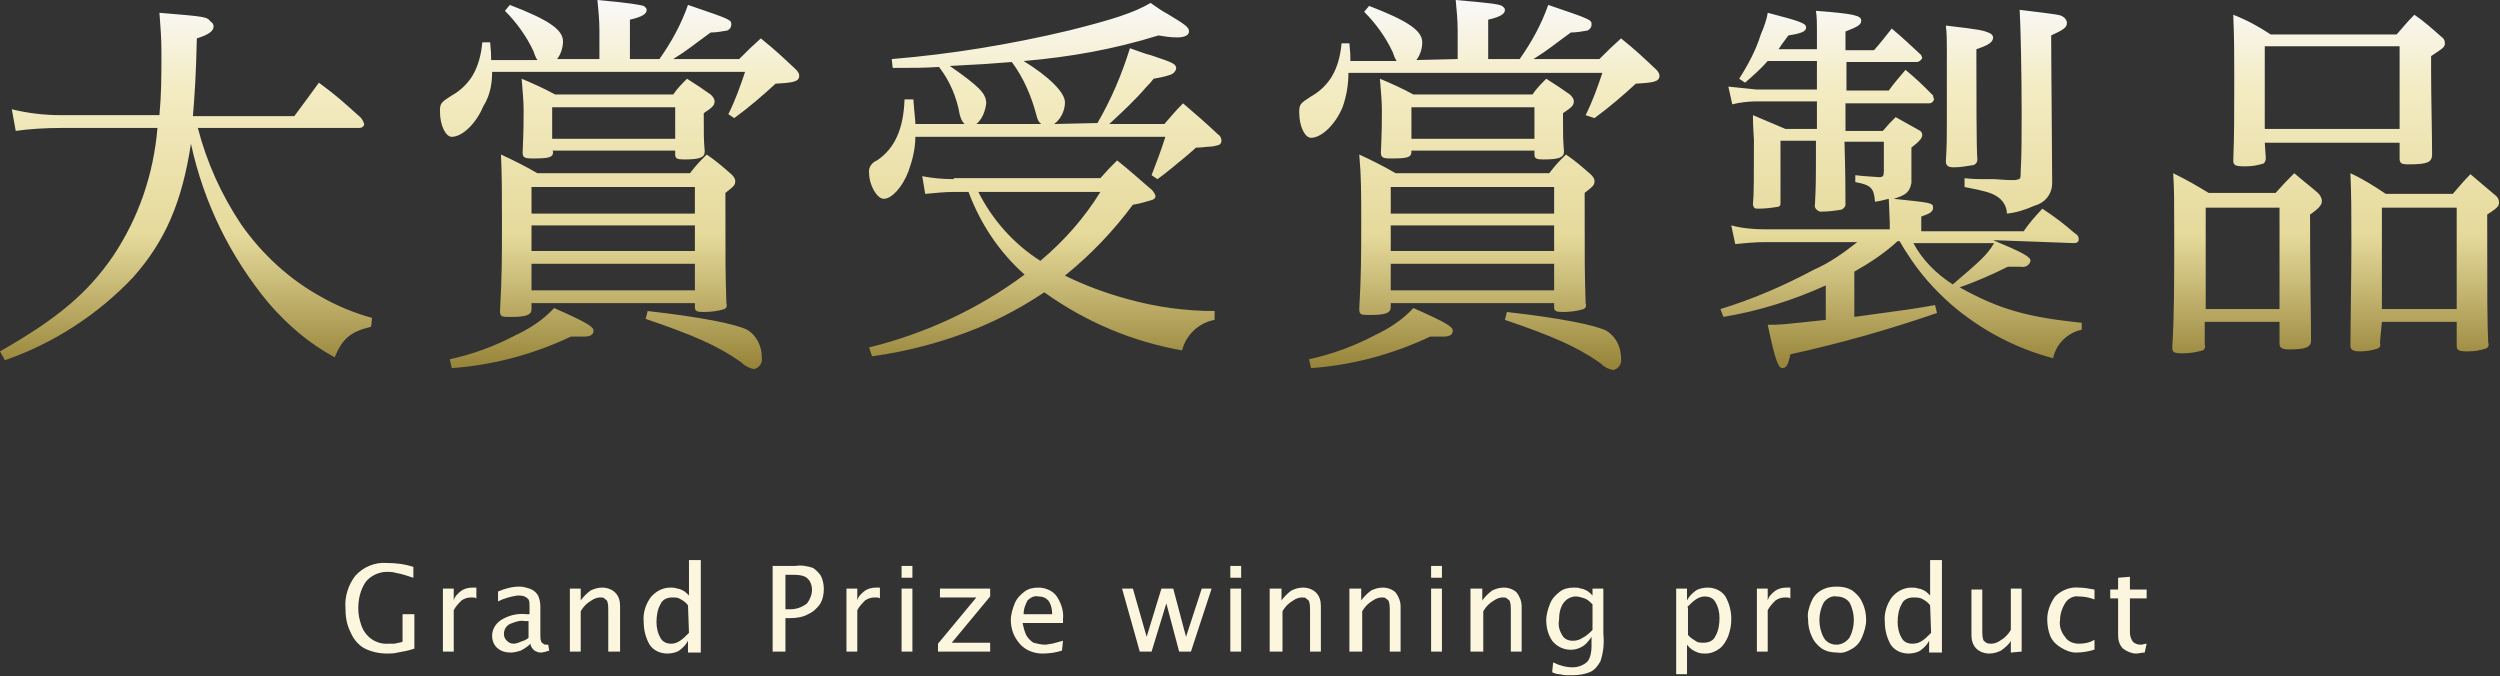
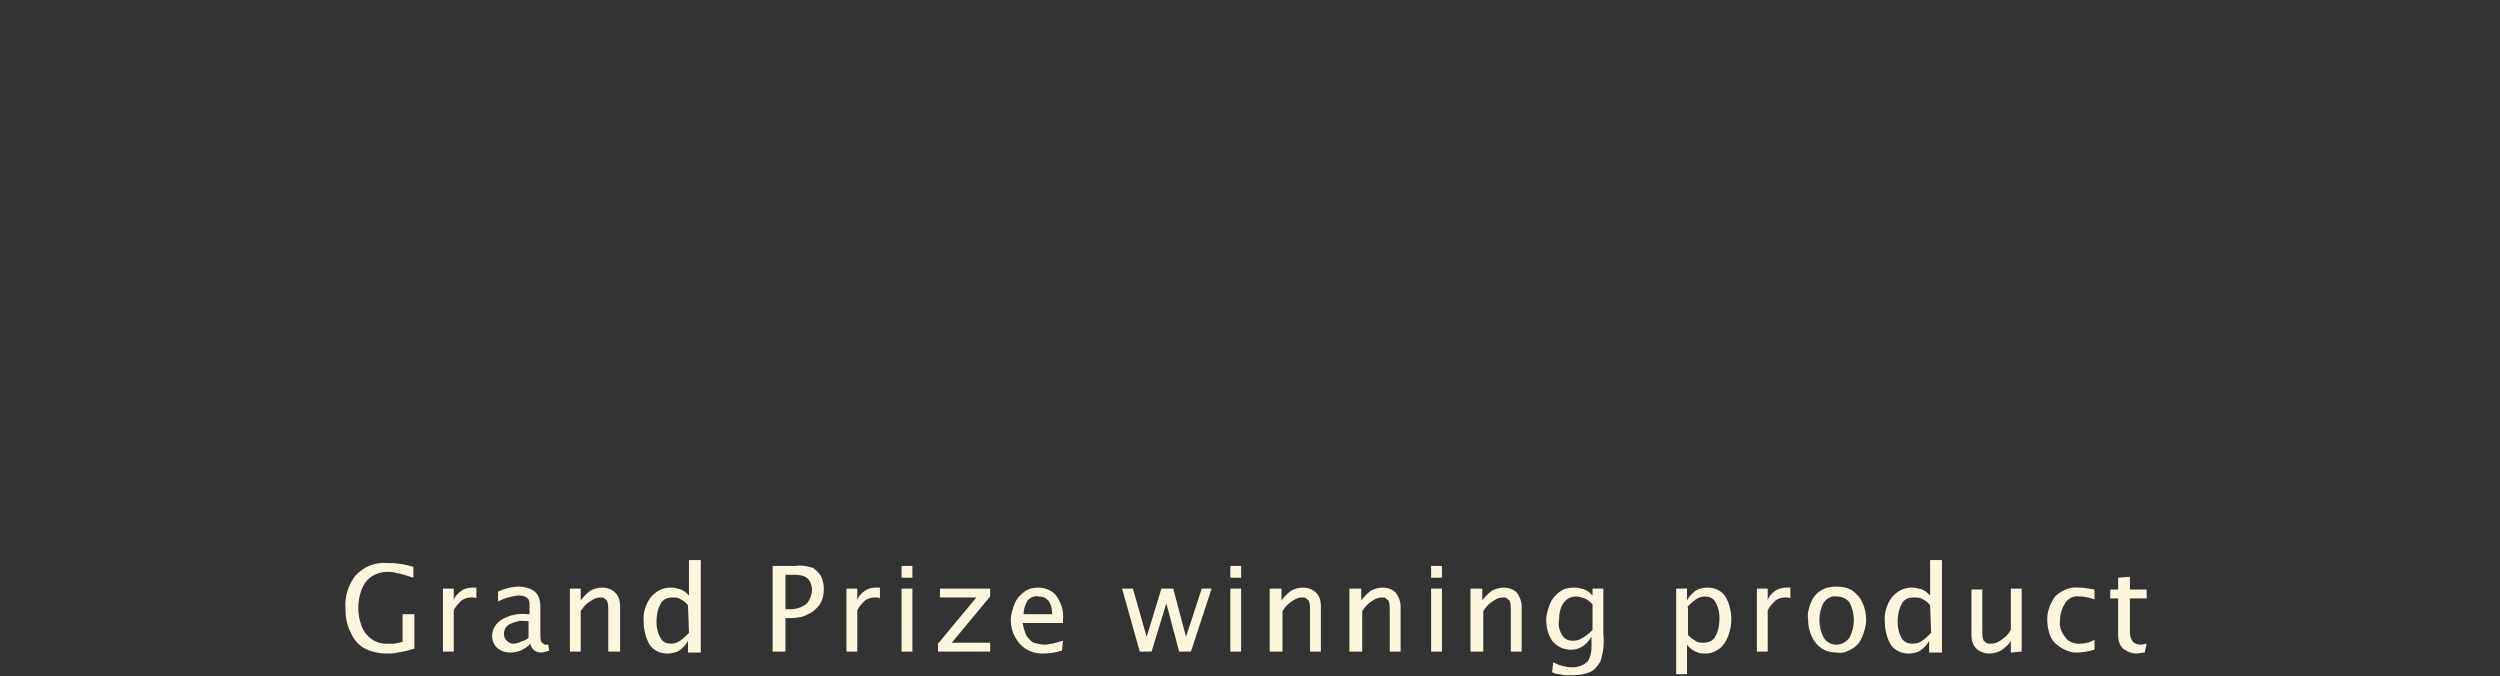
<svg xmlns="http://www.w3.org/2000/svg" version="1.1" id="レイヤー_1" x="0px" y="0px" viewBox="0 0 254 68.7" style="enable-background:new 0 0 254 68.7;" xml:space="preserve">
  <rect x="0" y="0" width="254" height="68.7" fill="#333333" stroke="none" />
  <style type="text/css">
	.st0{fill-rule:evenodd;clip-rule:evenodd;fill:#FDF6DE;}
	.st1{fill-rule:evenodd;clip-rule:evenodd;fill:url(#大賞受賞製品_1_);}
</style>
  <g id="top_cateMenu_txt.svg">
    <path id="Grand_Prize_winning_product" class="st0" d="M42.1,62.4h-1.2v2.8c-0.2,0.1-0.5,0.1-0.8,0.2c-0.2,0-0.4,0-0.6,0   c-1.3,0.1-2.4-0.7-2.8-1.9c-0.2-0.6-0.3-1.1-0.3-1.7c0-0.9,0.2-1.8,0.7-2.6c0.5-0.7,1.4-1.1,2.2-1.1c0.3,0,0.6,0,0.9,0.1   c0.6,0.1,1.2,0.3,1.8,0.5v-1.1c-0.9-0.3-1.8-0.4-2.7-0.4c-1.2-0.1-2.4,0.4-3.2,1.3c-0.7,0.9-1.1,2.1-1,3.3c0,0.8,0.1,1.6,0.5,2.4   c0.3,0.7,0.7,1.2,1.3,1.6c0.7,0.4,1.6,0.6,2.4,0.6c0.4,0,0.7,0,1.1-0.1c0.6-0.1,1.1-0.2,1.7-0.4L42.1,62.4L42.1,62.4z M46.1,66.2   V62c0.2-0.4,0.5-0.7,0.8-1c0.3-0.2,0.6-0.3,1-0.3c0.2,0,0.4,0,0.5,0.1v-1.1c-0.1,0-0.2,0-0.4,0c-0.4,0-0.8,0.1-1.1,0.3   c-0.4,0.3-0.7,0.6-0.8,1v-1.2H45v6.4L46.1,66.2L46.1,66.2z M54.3,66.1c0.2,0.1,0.4,0.2,0.6,0.2c0.3,0,0.6-0.1,0.9-0.2l-0.1-0.6   c-0.1,0-0.2,0-0.2,0c-0.1,0-0.2,0-0.3-0.1c-0.1-0.1-0.2-0.1-0.2-0.2c-0.1-0.2-0.1-0.4-0.1-0.7v-2.9c0-0.4-0.1-0.9-0.3-1.2   c-0.2-0.3-0.5-0.5-0.8-0.6c-0.3-0.1-0.7-0.2-1-0.2c-0.8,0-1.5,0.2-2.2,0.5v1c0.6-0.3,1.3-0.5,2-0.6c0.2,0,0.4,0,0.7,0.1   c0.2,0.1,0.3,0.2,0.4,0.3c0.1,0.2,0.1,0.4,0.1,0.7v0.8h-0.3c-0.9-0.1-1.8,0.1-2.6,0.6C50.3,63.4,50,64,50,64.6c0,0.5,0.2,1,0.6,1.3   c0.4,0.3,0.8,0.4,1.3,0.4c0.3,0,0.7-0.1,1-0.2c0.4-0.2,0.7-0.4,1-0.7C53.9,65.7,54.1,65.9,54.3,66.1z M52.9,65.2   c-0.2,0.1-0.5,0.2-0.7,0.2c-0.3,0-0.5-0.1-0.7-0.3c-0.2-0.2-0.3-0.4-0.3-0.7c0-0.4,0.2-0.8,0.6-1c0.5-0.2,1-0.4,1.5-0.3l0.4,0v1.7   C53.5,65,53.2,65.1,52.9,65.2L52.9,65.2z M59,66.2v-4.1c0.3-0.5,0.6-0.8,1.1-1.1c0.3-0.2,0.6-0.3,0.9-0.3c0.2,0,0.3,0,0.4,0.1   c0.1,0.1,0.3,0.2,0.3,0.3c0.1,0.3,0.1,0.6,0.1,0.9v4.2H63v-4.6c0-0.5-0.1-1-0.5-1.4c-0.3-0.3-0.8-0.5-1.3-0.5   c-0.4,0-0.8,0.1-1.2,0.3c-0.4,0.3-0.7,0.6-1,1v-1.2h-1.1v6.4L59,66.2L59,66.2z M71.2,66.2v-9.3H70v3.6c-0.2-0.2-0.4-0.4-0.6-0.5   c-0.2-0.1-0.4-0.2-0.6-0.2c-0.2-0.1-0.5-0.1-0.7-0.1c-0.8,0-1.5,0.4-2,1c-0.5,0.7-0.8,1.6-0.7,2.5c0,0.8,0.2,1.6,0.6,2.3   c0.4,0.6,1.1,0.9,1.8,0.9c0.4,0,0.9-0.1,1.2-0.3c0.4-0.3,0.7-0.6,0.9-1v1.2H71.2L71.2,66.2z M70,64.3c-0.3,0.3-0.6,0.6-0.9,0.8   c-0.3,0.2-0.6,0.3-0.9,0.3c-0.5,0-0.9-0.2-1.1-0.6c-0.3-0.5-0.4-1.1-0.4-1.6c0-0.6,0.1-1.3,0.4-1.8c0.2-0.5,0.7-0.7,1.2-0.7   c0.3,0,0.5,0,0.7,0.1c0.4,0.2,0.7,0.4,0.9,0.7L70,64.3L70,64.3z M79.8,66.2v-3.4h0.5c0.6,0,1.3-0.1,1.8-0.4c0.5-0.2,0.9-0.6,1.2-1   c0.3-0.5,0.4-1,0.4-1.6c0-0.4-0.1-0.9-0.3-1.3c-0.2-0.3-0.5-0.6-0.8-0.8c-0.6-0.2-1.2-0.3-1.8-0.2h-2.3v8.7H79.8L79.8,66.2z    M79.8,58.4h0.7c0.4,0,0.9,0,1.3,0.2c0.2,0.1,0.4,0.3,0.5,0.5c0.1,0.2,0.2,0.5,0.2,0.8c0,0.5-0.2,1-0.5,1.4   c-0.5,0.4-1.1,0.6-1.7,0.6h-0.5V58.4z M87.1,66.2V62c0.2-0.4,0.5-0.7,0.8-1c0.3-0.2,0.6-0.3,1-0.3c0.2,0,0.4,0,0.5,0.1v-1.1   c-0.1,0-0.2,0-0.4,0c-0.4,0-0.8,0.1-1.1,0.3c-0.4,0.3-0.7,0.6-0.8,1v-1.2H86v6.4L87.1,66.2L87.1,66.2z M92.7,66.2v-6.4h-1.1v6.4   H92.7L92.7,66.2z M92.7,58.7v-1.2h-1.1v1.2H92.7L92.7,58.7z M100.6,66.2v-0.9h-3.9l3.9-4.7v-0.8h-5.1v0.9h3.7l-3.9,4.7v0.8H100.6z    M108,65.1c-0.4,0.1-0.7,0.2-1.1,0.3c-0.2,0-0.5,0.1-0.7,0.1c-0.4,0-0.8-0.1-1.2-0.2c-0.3-0.2-0.5-0.4-0.7-0.7   c-0.2-0.4-0.3-0.8-0.4-1.3h4.1l0-0.4c0.1-0.8-0.2-1.7-0.7-2.4c-0.4-0.5-1.1-0.8-1.8-0.8c-0.5,0-1,0.1-1.4,0.4   c-0.4,0.3-0.8,0.7-1,1.2c-0.2,0.5-0.4,1.1-0.4,1.7c0,0.9,0.3,1.7,0.9,2.4c0.6,0.7,1.5,1,2.3,1c0.7,0,1.4-0.1,2-0.3L108,65.1   L108,65.1z M104.4,61c0.3-0.3,0.7-0.5,1.1-0.4c0.4,0,0.7,0.1,1,0.4c0.3,0.4,0.4,0.9,0.4,1.4H104C104,61.8,104.2,61.4,104.4,61   L104.4,61z M117,66.2l1.5-4.9l1.3,4.9h1.2l2.1-6.4h-1l-1.6,4.9l-1.3-4.9H118l-1.5,4.9l-1.4-4.9H114l1.8,6.4H117L117,66.2z    M126.1,66.2v-6.4H125v6.4H126.1L126.1,66.2z M126.1,58.7v-1.2H125v1.2H126.1L126.1,58.7z M130.3,66.2v-4.1   c0.3-0.5,0.6-0.8,1.1-1.1c0.3-0.2,0.6-0.3,0.9-0.3c0.2,0,0.3,0,0.4,0.1c0.1,0.1,0.3,0.2,0.3,0.3c0.1,0.3,0.1,0.6,0.1,0.9v4.2h1.1   v-4.6c0-0.5-0.1-1-0.5-1.4c-0.3-0.3-0.8-0.5-1.3-0.5c-0.4,0-0.8,0.1-1.2,0.3c-0.4,0.3-0.7,0.6-1,1v-1.2h-1.2v6.4L130.3,66.2   L130.3,66.2z M138.4,66.2v-4.1c0.3-0.5,0.6-0.8,1.1-1.1c0.3-0.2,0.6-0.3,0.9-0.3c0.2,0,0.3,0,0.4,0.1c0.1,0.1,0.3,0.2,0.3,0.3   c0.1,0.3,0.1,0.6,0.1,0.9v4.2h1.1v-4.6c0-0.5-0.2-1-0.5-1.4c-0.3-0.3-0.8-0.5-1.3-0.5c-0.4,0-0.8,0.1-1.2,0.3c-0.4,0.3-0.7,0.6-1,1   v-1.2h-1.2v6.4L138.4,66.2L138.4,66.2z M146.5,66.2v-6.4h-1.1v6.4H146.5z M146.5,58.7v-1.2h-1.1v1.2H146.5z M150.7,66.2v-4.1   c0.3-0.5,0.6-0.8,1.1-1.1c0.3-0.2,0.6-0.3,0.9-0.3c0.2,0,0.3,0,0.4,0.1c0.1,0.1,0.3,0.2,0.3,0.3c0.1,0.3,0.1,0.6,0.1,0.9v4.2h1.1   v-4.6c0-0.5-0.2-1-0.5-1.4c-0.3-0.3-0.8-0.5-1.3-0.5c-0.4,0-0.8,0.1-1.2,0.3c-0.4,0.3-0.7,0.6-1,1v-1.2h-1.2v6.4L150.7,66.2   L150.7,66.2z M158.4,68.5c0.2,0,0.4,0.1,0.7,0.1c0.2,0,0.5,0,0.7,0c0.6,0,1.2-0.1,1.7-0.3c0.5-0.2,0.8-0.6,1.1-1.1   c0.3-0.9,0.4-1.8,0.3-2.8v-4.6h-1.1v0.7c-0.2-0.2-0.4-0.4-0.6-0.5c-0.2-0.1-0.4-0.2-0.6-0.2c-0.2-0.1-0.4-0.1-0.7-0.1   c-0.5,0-1,0.1-1.4,0.4c-0.4,0.3-0.8,0.7-1,1.2c-0.2,0.5-0.4,1.1-0.4,1.7c0,0.8,0.2,1.5,0.6,2.1c0.8,1,2.2,1.2,3.2,0.5   c0.3-0.2,0.6-0.6,0.8-0.9v1c0,0.5-0.1,1.1-0.4,1.5c-0.4,0.4-1,0.6-1.5,0.6c-0.7,0-1.4-0.2-2-0.5l-0.1,1   C157.9,68.4,158.2,68.5,158.4,68.5L158.4,68.5z M160.8,64.8c-0.3,0.2-0.6,0.3-1,0.3c-0.5,0-0.9-0.2-1.1-0.6c-0.3-0.5-0.4-1-0.3-1.5   c0-0.6,0.1-1.3,0.5-1.8c0.3-0.4,0.8-0.6,1.2-0.6c0.3,0,0.6,0.1,0.9,0.2c0.3,0.1,0.6,0.4,0.8,0.6V64   C161.5,64.3,161.2,64.6,160.8,64.8L160.8,64.8z M171.4,68.5v-3c0.3,0.4,0.6,0.6,1.1,0.8c0.3,0.1,0.5,0.1,0.8,0.1   c0.5,0,1-0.2,1.4-0.5c0.4-0.3,0.7-0.8,0.9-1.3c0.2-0.6,0.3-1.1,0.3-1.7c0-0.8-0.2-1.6-0.6-2.3c-0.4-0.6-1.1-0.9-1.8-0.9   c-0.4,0-0.9,0.1-1.2,0.3c-0.4,0.3-0.7,0.6-0.9,1v-1.2h-1.1v8.7H171.4L171.4,68.5z M171.4,61.7c0.3-0.3,0.6-0.6,0.9-0.8   c0.3-0.2,0.6-0.3,0.9-0.3c0.5,0,0.9,0.2,1.1,0.6c0.3,0.5,0.4,1.1,0.4,1.6c0,0.6-0.1,1.3-0.4,1.8c-0.2,0.5-0.7,0.7-1.2,0.7   c-0.3,0-0.5,0-0.7-0.1c-0.3-0.2-0.7-0.4-0.9-0.7V61.7L171.4,61.7z M179.6,66.2V62c0.2-0.4,0.5-0.7,0.8-1c0.3-0.2,0.6-0.3,1-0.3   c0.2,0,0.4,0,0.5,0.1v-1.1c-0.1,0-0.2,0-0.4,0c-0.4,0-0.8,0.1-1.1,0.3c-0.4,0.3-0.7,0.6-0.8,1v-1.2h-1.1v6.4L179.6,66.2L179.6,66.2   z M188.2,65.9c0.5-0.3,0.8-0.7,1-1.2c0.2-0.5,0.4-1.1,0.4-1.7c0-0.6-0.1-1.2-0.4-1.8c-0.2-0.5-0.6-0.9-1-1.2   c-0.5-0.3-1-0.4-1.6-0.4c-0.6,0-1.1,0.1-1.6,0.4c-0.5,0.3-0.8,0.7-1,1.2c-0.2,0.5-0.4,1.1-0.3,1.7c0,0.6,0.1,1.2,0.4,1.8   c0.2,0.5,0.6,0.9,1,1.2c0.5,0.3,1,0.4,1.6,0.4C187.2,66.4,187.7,66.2,188.2,65.9L188.2,65.9z M185.3,64.8c-0.6-1.1-0.6-2.5,0-3.6   c0.3-0.4,0.8-0.7,1.3-0.6c0.5,0,1,0.2,1.3,0.6c0.6,1.1,0.6,2.5,0,3.6c-0.3,0.4-0.8,0.7-1.3,0.7C186.1,65.5,185.6,65.3,185.3,64.8   L185.3,64.8z M197.3,66.2v-9.3h-1.2v3.6c-0.2-0.2-0.4-0.4-0.6-0.5c-0.2-0.1-0.4-0.2-0.6-0.2c-0.2-0.1-0.5-0.1-0.7-0.1   c-0.8,0-1.5,0.4-2,1c-0.5,0.7-0.8,1.6-0.7,2.5c0,0.8,0.2,1.6,0.6,2.3c0.4,0.6,1.1,0.9,1.8,0.9c0.4,0,0.9-0.1,1.2-0.3   c0.4-0.3,0.7-0.6,0.9-1v1.2H197.3z M196.2,64.3c-0.3,0.3-0.6,0.6-0.9,0.8c-0.3,0.2-0.6,0.3-1,0.3c-0.5,0-0.9-0.2-1.1-0.6   c-0.3-0.5-0.4-1.1-0.4-1.6c0-0.6,0.1-1.3,0.4-1.8c0.2-0.5,0.7-0.7,1.2-0.7c0.3,0,0.5,0,0.8,0.1c0.4,0.2,0.7,0.4,0.9,0.7L196.2,64.3   L196.2,64.3z M205.4,66.2v-6.4h-1.1V64c-0.3,0.5-0.6,0.8-1.1,1.1c-0.3,0.2-0.6,0.3-0.9,0.3c-0.2,0-0.3,0-0.5-0.1   c-0.1-0.1-0.3-0.2-0.3-0.3c-0.1-0.3-0.1-0.6-0.1-0.9v-4.2h-1.1v4.6c0,0.5,0.1,1,0.5,1.4c0.3,0.3,0.8,0.5,1.3,0.5   c0.4,0,0.8-0.1,1.2-0.3c0.4-0.3,0.8-0.6,1-1v1.2L205.4,66.2L205.4,66.2z M212.8,65c-0.5,0.3-1,0.4-1.6,0.4c-0.5,0-1.1-0.2-1.4-0.7   c-0.4-0.5-0.6-1.1-0.5-1.7c0-0.6,0.2-1.2,0.5-1.7c0.3-0.5,0.9-0.8,1.4-0.7c0.5,0,1.1,0.1,1.6,0.3v-1c-0.5-0.1-1.1-0.2-1.6-0.2   c-0.9-0.1-1.8,0.3-2.4,0.9c-0.5,0.7-0.8,1.5-0.8,2.3c0,0.6,0.1,1.2,0.3,1.7c0.2,0.5,0.6,0.9,1.1,1.2c0.5,0.3,1,0.5,1.5,0.5   c0.6,0,1.3-0.1,1.9-0.3V65z M218.1,65.4c-0.2,0-0.4,0.1-0.6,0.1c-0.3,0-0.6-0.1-0.8-0.3c-0.2-0.3-0.3-0.6-0.3-0.9v-3.5h1.7v-0.9   h-1.7v-1.3l-1.2,0.1v1.2h-0.8v0.9h0.8v3.7c0,0.5,0.1,1,0.5,1.4c0.4,0.3,0.9,0.5,1.3,0.5c0.3,0,0.6-0.1,0.9-0.1L218.1,65.4   L218.1,65.4z" />
    <linearGradient id="大賞受賞製品_1_" gradientUnits="userSpaceOnUse" x1="127.006" y1="37.53" x2="127.006" y2="1.000977e-02">
      <stop offset="0" style="stop-color:#968338" />
      <stop offset="0.36" style="stop-color:#E5D99A" />
      <stop offset="0.77" style="stop-color:#F4ECC4" />
      <stop offset="1" style="stop-color:#F9F9F9" />
    </linearGradient>
-     <path id="大賞受賞製品" class="st1" d="M36.5,13c0.3,0,0.5-0.2,0.5-0.4c-0.1-0.3-0.2-0.5-0.4-0.7c-1.8-1.6-2.3-2.1-4.2-3.5   c-1,1.4-1.4,1.9-2.5,3.4H19.6c0.2-2.5,0.3-3.9,0.4-7.9c1.3-0.4,1.7-0.8,1.7-1.2c0-0.2-0.1-0.4-0.3-0.5C21,1.7,21,1.7,16.2,1.3   c0.1,1.6,0.2,2.3,0.2,4c0,2.6,0,4.1-0.2,6.4H6.2c-1.7,0-3.4-0.2-5-0.6l0.4,2.2C3,13.1,4.6,13,6.2,13H16c-0.4,4.7-1.9,9.1-4.5,13   C8.9,29.8,5.8,32.4,0,35.7l0.5,0.9c4.9-1.7,9.4-4.6,13-8.4c3.3-3.7,5-7.7,5.9-13.6c1.3,6,4,11.5,7.9,16.2c1.9,2.2,4.1,4.1,6.7,5.5   c0.8-1.9,1.6-2.6,3.7-3.1l0.1-0.9c-1.8-0.5-3.5-1.2-5.1-2.1c-3.3-1.8-6.1-4.4-8.2-7.4c-2-3-3.5-6.3-4.4-9.8L36.5,13L36.5,13z    M56.6,6c0.4-0.5,0.6-1.2,0.6-1.8c0-1.2-1.5-2.2-5.4-3.7l-0.5,0.6c1.2,1.2,2.2,2.6,2.9,4.1c0.1,0.3,0.2,0.6,0.4,0.9h-4.7   c0-0.5,0-0.8-0.1-1.8h-0.8c-0.1,1.2-0.4,2.4-1,3.4c-0.5,0.8-1.2,1.5-2.1,2c-1.1,0.7-1.2,0.8-1.2,1.6c0,1.5,0.6,2.6,1.2,2.6   c1.1,0,2.5-1.4,3.2-3.1C49.8,9.7,50,8.5,50,7.3h25.7c-0.5,1.5-1,2.9-1.7,4.3l0.6,0.4c1.5-1.1,2.9-2.3,4.2-3.5   c1.8-0.1,2.4-0.2,2.4-0.8c0-0.3-0.2-0.5-0.4-0.7c-1.5-1.4-1.9-1.8-3.5-3.1c-1,0.9-1.3,1.2-2.2,2.1h-6.7c1.6-1,2-1.4,3.8-2.7   c0.6,0,1.1-0.1,1.7-0.2c0.2-0.1,0.4-0.3,0.4-0.6c0-0.5,0-0.5-4.4-2c-0.7,2-1.7,3.8-2.9,5.5H64v-4c1.3-0.3,1.7-0.6,1.7-1   c0-0.2-0.2-0.3-0.3-0.4C65,0.5,64.1,0.3,60.7,0c0.1,1,0.2,2.1,0.2,3.1v2.9L56.6,6L56.6,6z M45.9,37.4c4.2-0.3,8.3-1.4,12.1-3.2   c0.5,0,1,0,1.3,0c0.7,0,1-0.2,1-0.6c0-0.4-0.6-0.8-4-2.3c-1.1,1.2-2.5,2.1-4,2.8c-2.1,1.1-4.3,1.9-6.6,2.4L45.9,37.4z M65.6,32.4   c4.7,1.6,7.3,2.7,9.7,4.4c0.4,0.4,0.8,0.6,1.3,0.7c0.5-0.1,0.9-0.6,0.8-1.2c0-1.1-0.5-2.2-1.5-2.8c-1.2-0.6-4.8-1.3-10.1-1.9   L65.6,32.4z M56.1,15.3h12.5v0.4c0,0.4,0.2,0.5,0.9,0.5c1.6,0,2.1-0.2,2.1-0.8c-0.1-1.3-0.1-1.5-0.1-3.9c0.9-0.6,1.1-0.8,1.1-1.2   c0-0.3-0.2-0.5-0.4-0.7c-1-0.7-1.3-0.9-2.4-1.6c-0.5,0.5-1,1-1.4,1.6H56.4C55.3,9,54.2,8.5,53,8c0.1,1.4,0.2,2.2,0.2,3.2   c0,1,0,2-0.1,4.3c0,0.5,0.2,0.6,1,0.6c1.7,0,2.1-0.1,2.1-0.7L56.1,15.3L56.1,15.3z M56.1,10.9h12.5v3.2H56.1V10.9z M54,30.8h16.6   v0.4c0,0.4,0.2,0.5,0.9,0.5c0.7,0,1.5-0.1,2.1-0.3c0.2-0.1,0.3-0.3,0.2-0.6c-0.1-3.4-0.1-3.4-0.1-11.2c0.9-0.7,1-0.8,1-1.2   c0-0.3-0.2-0.5-0.4-0.7c-0.8-0.7-1.6-1.4-2.5-2c-0.8,0.8-1,1-1.7,1.9H54.6c-1.2-0.7-2.4-1.3-3.7-1.9C51,18,51,19.7,51,22.8   s0,5.3-0.2,8.8c0,0.6,0.2,0.6,1.1,0.6c1.6,0,2.1-0.2,2.1-0.8L54,30.8L54,30.8z M54,21.7V19h16.6v2.7H54L54,21.7z M70.6,22.9v2.6H54   v-2.6H70.6L70.6,22.9z M70.6,26.8v2.7H54v-2.7H70.6L70.6,26.8z M107.1,12.6c0.7-0.5,1.1-1.4,1.1-2.2c0-1-1.6-2.6-4.2-4.2   c4.7-0.4,9.2-1.2,13.7-2.6c0.6,0.1,1.2,0.2,1.9,0.2c0.7,0,1.2-0.2,1.2-0.6c0-0.4-0.2-0.6-2.2-1.8c-0.4-0.2-1-0.6-1.7-1.1   c-1.7,1-3.9,1.7-8.3,2.8c-5.9,1.4-11.9,2.4-18,2.9l0.1,0.9c2.3,0,3.1,0,4.7-0.1c1.1,1.4,1.8,3.1,2.1,4.8c0.1,0.4,0.2,0.7,0.5,1H93   c0-0.5-0.1-1-0.2-2.5l-0.9,0c-0.1,3-1,5-2.8,6.2c-0.5,0.2-0.9,0.7-0.8,1.3c0,1.2,0.8,2.6,1.5,2.6c0.8,0,1.9-1.2,2.5-2.8   c0.4-1.1,0.7-2.3,0.7-3.5h25.4c-0.4,1.3-0.9,2.6-1.4,3.9l0.6,0.4c1-0.7,2-1.6,3-2.4c0.2-0.2,0.5-0.4,0.9-0.8c0.6,0,1.1-0.1,1.4-0.1   c0.3,0,0.7-0.1,1-0.2c0.1-0.1,0.2-0.2,0.2-0.4c0-0.2-0.1-0.5-0.3-0.6c-1.6-1.5-2.1-1.9-3.6-3.2c-0.9,0.9-1.1,1.2-1.9,2.1h-5.6   c1.3-1.2,2.6-2.4,3.8-3.8c0.2-0.2,0.4-0.4,0.7-0.8c0.6-0.1,1.1-0.2,1.7-0.4c0.3-0.1,0.5-0.3,0.6-0.6c0-0.5-0.2-0.6-2.6-1.4   c-0.5-0.1-1.2-0.4-2.1-0.7c-0.8,2.6-1.9,5.2-3.3,7.6L107.1,12.6L107.1,12.6z M99.2,12.6c0.6-0.5,0.9-1.3,1-2.1c0-1-0.7-1.7-3.7-3.8   c3.8-0.2,3.8-0.2,6.3-0.4c1.2,1.6,2,3.5,2.5,5.4c0.1,0.4,0.2,0.7,0.5,0.9L99.2,12.6L99.2,12.6z M96.9,18.2c-1.1,0-2.2-0.1-3.2-0.3   l0.3,1.8c1-0.1,2-0.2,3-0.2h1.4c1.2,3.2,3.1,6.1,5.7,8.4c-4.7,3.5-10.1,6-15.8,7.4l0.3,0.9c3.7-0.5,7.4-1.5,10.8-2.9   c2.4-1,4.6-2.2,6.7-3.6c4.2,3,8.9,5,14,5.9c0.4-1.6,1.7-2.8,3.3-3.1l0-0.9c-3,0-5.9-0.4-8.8-1.2c-2.2-0.6-4.4-1.4-6.4-2.4   c2.6-2.1,4.9-4.5,6.9-7.2c0.7-0.1,1.3-0.3,2-0.5c0.2-0.1,0.3-0.2,0.3-0.4c-0.1-0.3-0.3-0.6-0.6-0.8c-1.4-1.2-1.8-1.6-3.3-2.8   c-0.8,0.8-1,1-1.7,1.8H96.9L96.9,18.2z M111.8,19.5c-1.6,2.6-3.7,5-6.1,7c-2.7-1.7-4.9-4.2-6.3-7H111.8z M143.9,6.1   c0.4-0.5,0.6-1.2,0.6-1.8c0-1.2-1.5-2.2-5.4-3.7l-0.5,0.6c1.2,1.2,2.2,2.6,2.9,4.1c0.1,0.3,0.2,0.6,0.4,0.9h-4.7   c0-0.5,0-0.8-0.1-1.8h-0.8c-0.1,1.2-0.4,2.4-1,3.4c-0.5,0.8-1.2,1.5-2.1,2c-1.1,0.7-1.2,0.8-1.2,1.6c0,1.5,0.6,2.6,1.2,2.6   c1.1,0,2.5-1.4,3.2-3.1c0.4-1.1,0.6-2.3,0.6-3.5h25.8c-0.5,1.5-1,2.9-1.7,4.3L162,12c1.5-1.1,2.9-2.3,4.2-3.5   c1.8-0.1,2.4-0.2,2.4-0.8c0-0.3-0.2-0.5-0.4-0.7c-1.5-1.4-1.9-1.8-3.5-3.1c-1,0.9-1.3,1.2-2.2,2.1h-6.7c1.6-1,2-1.4,3.8-2.7   c0.6,0,1.1-0.1,1.7-0.2c0.2-0.1,0.4-0.3,0.4-0.6c0-0.5,0-0.5-4.4-2c-0.7,2-1.7,3.8-2.9,5.5h-3.2v-4c1.3-0.3,1.7-0.6,1.7-1   c0-0.2-0.2-0.3-0.3-0.4c-0.4-0.2-1.3-0.3-4.7-0.6c0.1,1,0.2,2.1,0.2,3.1v2.9L143.9,6.1L143.9,6.1z M133.2,37.4   c4.2-0.3,8.3-1.4,12.1-3.2c0.5,0,1,0,1.3,0c0.7,0,1-0.2,1-0.6c0-0.4-0.6-0.8-4-2.3c-1.1,1.2-2.5,2.1-4,2.8   c-2.1,1.1-4.3,1.9-6.6,2.4L133.2,37.4z M152.9,32.5c4.7,1.6,7.3,2.7,9.7,4.4c0.4,0.4,0.8,0.6,1.3,0.7c0.5-0.1,0.9-0.6,0.8-1.2   c0-1.1-0.5-2.2-1.5-2.8c-1.2-0.6-4.8-1.3-10.1-1.9L152.9,32.5z M143.4,15.3h12.5v0.4c0,0.4,0.2,0.5,0.9,0.5c1.6,0,2.1-0.2,2.1-0.8   c-0.1-1.3-0.1-1.5-0.1-3.9c0.9-0.6,1.1-0.8,1.1-1.2c0-0.3-0.2-0.5-0.4-0.7c-1-0.7-1.3-0.9-2.4-1.6c-0.5,0.5-1,1-1.4,1.6h-12.1   c-1.1-0.6-2.2-1.1-3.4-1.6c0.1,1.4,0.2,2.2,0.2,3.2c0,1,0,2-0.1,4.3c0,0.5,0.2,0.6,1,0.6c1.7,0,2.1-0.1,2.1-0.7L143.4,15.3   L143.4,15.3z M143.4,10.9h12.5v3.2h-12.5V10.9z M141.3,30.8h16.6v0.4c0,0.4,0.2,0.5,0.9,0.5c0.7,0,1.5-0.1,2.1-0.3   c0.2-0.1,0.3-0.3,0.2-0.6c-0.1-3.4-0.1-3.4-0.1-11.2c0.9-0.7,1-0.8,1-1.2c0-0.3-0.2-0.5-0.4-0.7c-0.8-0.7-1.6-1.4-2.5-2   c-0.8,0.8-1,1-1.7,1.9h-15.6c-1.2-0.7-2.4-1.3-3.7-1.9c0.2,2.2,0.2,3.8,0.2,6.9s0,5.3-0.2,8.8c0,0.6,0.2,0.6,1.1,0.6   c1.6,0,2.1-0.2,2.1-0.8L141.3,30.8L141.3,30.8z M141.3,21.7V19h16.6v2.7H141.3L141.3,21.7z M157.9,22.9v2.6h-16.6v-2.6H157.9   L157.9,22.9z M157.9,26.8v2.7h-16.6v-2.7H157.9L157.9,26.8z M210.7,24.7c0.3,0,0.5-0.1,0.5-0.4c0-0.3-0.2-0.5-0.4-0.6   c-1.3-1.1-1.8-1.5-3.3-2.5c-0.9,1-1.2,1.3-1.9,2.3h-10.4V22c0.9-0.3,1.2-0.5,1.2-0.9c0-0.5-0.2-0.5-4-0.9c1.3-0.4,1.6-0.7,1.8-1.6   V15c0.9-0.7,1.1-1,1.1-1.3c0-0.2-0.1-0.3-0.2-0.4c-1.1-0.6-1.4-0.8-2.5-1.4c-0.6,0.6-0.8,0.8-1.3,1.4h-3.8v-2.8h8.5   c0.2,0,0.4-0.1,0.5-0.4c0-0.1-0.1-0.2-0.1-0.4c-1.2-1.2-1.6-1.6-2.8-2.6c-0.6,0.7-1.2,1.4-1.7,2.1h-4.3V6.3h7.1   c0.3,0,0.5-0.2,0.6-0.4c0,0,0,0,0,0c0-0.1-0.1-0.2-0.1-0.3c-1.3-1.2-1.7-1.6-3-2.7c-0.8,1-1,1.3-1.8,2.2h-2.9V3.2   c1.3-0.5,1.6-0.7,1.6-1.1c0-0.5-0.6-0.7-4.6-1c0.1,0.6,0.1,1.3,0.1,1.9v2h-3.9c0.2-0.3,0.4-0.6,1-1.4c1.3-0.2,1.8-0.4,1.8-0.8   c0-0.4-0.4-0.6-3.9-1.5c-0.1,0.7-0.4,1.5-0.7,2.2c-0.5,1.6-1.3,3.1-2.2,4.5l0.6,0.4c0.8-0.7,1.6-1.4,2.3-2.2h5v2.9h-6.1   c-1-0.1-2-0.2-2.9-0.3l0.4,1.8c0.8-0.2,1.7-0.3,2.5-0.3h6.1c0,0.3,0,0.5,0,0.8c0,0.4,0,0.4,0,1.2v0.8h-3.2   c-1.4-0.6-1.9-0.8-3.3-1.4c0,1.4,0.1,2.2,0.1,2.6c0,3.5,0,5.5-0.1,6.5c0.1,0.4,0.2,0.4,0.6,0.4c0.7,0,1.4-0.1,2-0.2   c0.2-0.1,0.2-0.2,0.2-0.4v-6.3h3.6c0,4.4,0,4.4-0.1,6.5c-0.1,0.3,0.2,0.6,0.5,0.7c0.1,0,0.1,0,0.2,0c0.7,0,1.4-0.1,2-0.2   c0.2-0.1,0.4-0.3,0.4-0.5c0-1.1,0-3.2-0.1-6.4h4v3c0,0.5-0.1,0.6-0.5,0.6c-1.3-0.1-1.6-0.1-2.4-0.2v0.7c1.6,0.3,1.9,0.6,2,2   c0.7-0.1,0.9-0.2,1.4-0.3c0,0.4,0.1,1.9,0.1,2.4v0.7h-12.7c-1.1,0-2.3-0.1-3.4-0.4l0.4,1.9c1-0.1,2-0.2,3.1-0.2h9.3   c-1.4,1.1-2.8,2.1-4.4,2.8c-3,1.6-6.2,3-9.5,4l0.3,0.8c3.6-0.6,7.1-1.7,10.4-3.2v3.5c-4.6,0.5-4.6,0.5-5.9,0.5   c0.8,3.8,1.1,4.4,1.5,4.4c0.4,0,0.6-0.4,0.8-1.4c5-1.1,10-2.5,14.9-4.2l-0.2-0.8c-2.3,0.4-2.3,0.4-8.2,1.2v-4.6   c1.6-0.9,3.1-1.9,4.4-3.1h0.2c0.4,0.7,0.6,1,0.8,1.3c1.2,1.9,2.7,3.6,4.4,5.1c3,2.6,6.6,4.5,10.4,5.5c0.3-1.5,1.5-2.6,2.9-2.9   l0-0.7c-5.7-0.6-8.4-1.4-12.4-3.6c1.7-0.6,3.3-1.3,4.9-2.1c0.4,0,0.8,0,1,0h0.3c0.4,0.1,0.9-0.1,1-0.6c0-0.4-0.7-0.8-3.8-2.1   L210.7,24.7L210.7,24.7z M202.6,24.7c-0.7,1.2-1.4,1.8-4.2,4.2c-1.7-1.1-3.1-2.5-4-4.2H202.6z M197.7,2.6c0.1,0.8,0.1,1.6,0.1,2.4   c0,1,0,2.4,0,4.2c0,1.4,0,2.5,0,3.2c0,1.6,0,2.3-0.1,4c0,0.4,0.2,0.6,0.8,0.6c0.6,0,1.2-0.1,1.8-0.2c0.3,0,0.6-0.2,0.6-0.6   c0,0,0,0,0,0c-0.1-0.9-0.1-7.2-0.1-10.8V5c1.2-0.4,1.7-0.7,1.7-1.2c0-0.2-0.2-0.4-0.5-0.5C201.5,3.1,201.2,3,197.7,2.6L197.7,2.6z    M199.6,19c2.1,0.4,2.7,0.6,3.2,0.9c0.7,0.4,1.1,1.1,1.1,1.8c1-0.1,1.9-0.4,2.8-0.8c1.1-0.3,1.8-1.2,1.8-2.3c0-3-0.1-11.8-0.1-15   c1.3-0.6,1.6-0.8,1.6-1.3c0-0.2-0.2-0.5-0.4-0.6c-0.3-0.2-0.3-0.2-4.4-0.7c0.1,1.8,0.2,6.5,0.2,10.5c0,2.2,0,4.2-0.1,6   c0,0.7,0,0.7-0.6,0.8c-0.7,0-0.7,0-2.1-0.1c-2.1,0-2.1,0-3-0.1V19L199.6,19z M230.1,14.5h13.7v1.6c0,0.5,0.2,0.6,0.9,0.6   c1.9,0,2.4-0.2,2.4-1c0-1.9-0.1-6-0.1-8.4V5.7c1.2-0.8,1.4-0.9,1.4-1.3c0-0.3-0.1-0.5-0.4-0.7c-0.9-0.8-1.8-1.6-2.7-2.2   c-0.8,0.8-1,1.1-1.8,2h-12.8c-1.2-0.8-2.5-1.5-3.8-2c0.1,2.6,0.1,3.9,0.1,6.4c0,4,0,5.8-0.1,8.4c0,0.5,0.2,0.6,1.2,0.6   c0.7,0,1.3-0.1,1.9-0.3c0.2-0.2,0.2-0.4,0.2-0.6L230.1,14.5L230.1,14.5z M230.1,4.7h13.7v8.4h-13.7V4.7z M224.1,32.7h7.5v2.2   c0,0.4,0.2,0.6,1,0.6c1.6,0,2.2-0.2,2.2-0.9c0-2.4-0.1-6.4-0.1-12.8c1-0.7,1.2-1,1.2-1.4c0-0.3-0.2-0.6-0.4-0.8   c-0.8-0.7-1.6-1.3-2.4-2c-0.8,0.8-1.1,1.1-1.9,2h-6.8c-1.5-0.9-2-1.2-3.6-2c0.1,2,0.1,2.2,0.1,6.5c0,4.6,0,8.1-0.2,11.2   c0,0.5,0.2,0.6,1,0.6c0.7,0,1.4-0.1,2.1-0.3c0.2-0.1,0.3-0.4,0.2-0.6V32.7z M224.1,21.1h7.5v10.3h-7.5V21.1z M242,32.7h7.6v2.4   c0,0.5,0.2,0.6,1.1,0.6c0.7,0,1.3-0.1,1.9-0.3c0.2-0.1,0.3-0.3,0.2-0.6c-0.1-2.2-0.1-4.6-0.1-13c0.9-0.6,1.2-0.8,1.2-1.2   c0-0.3-0.1-0.5-0.3-0.7c-1.1-0.9-1.4-1.2-2.6-2.2c-0.8,0.8-1,1.1-1.8,2h-6.8c-1.2-0.8-2.3-1.5-3.6-2.1c0.1,2.2,0.1,3.9,0.1,7.1   c0,1.7,0,1.7-0.1,10.4c0,0.4,0.2,0.6,1,0.6c0.6,0,1.2-0.1,1.8-0.3c0.2-0.1,0.3-0.3,0.2-0.6L242,32.7L242,32.7z M242,21.1h7.6v10.3   H242V21.1z" />
  </g>
</svg>